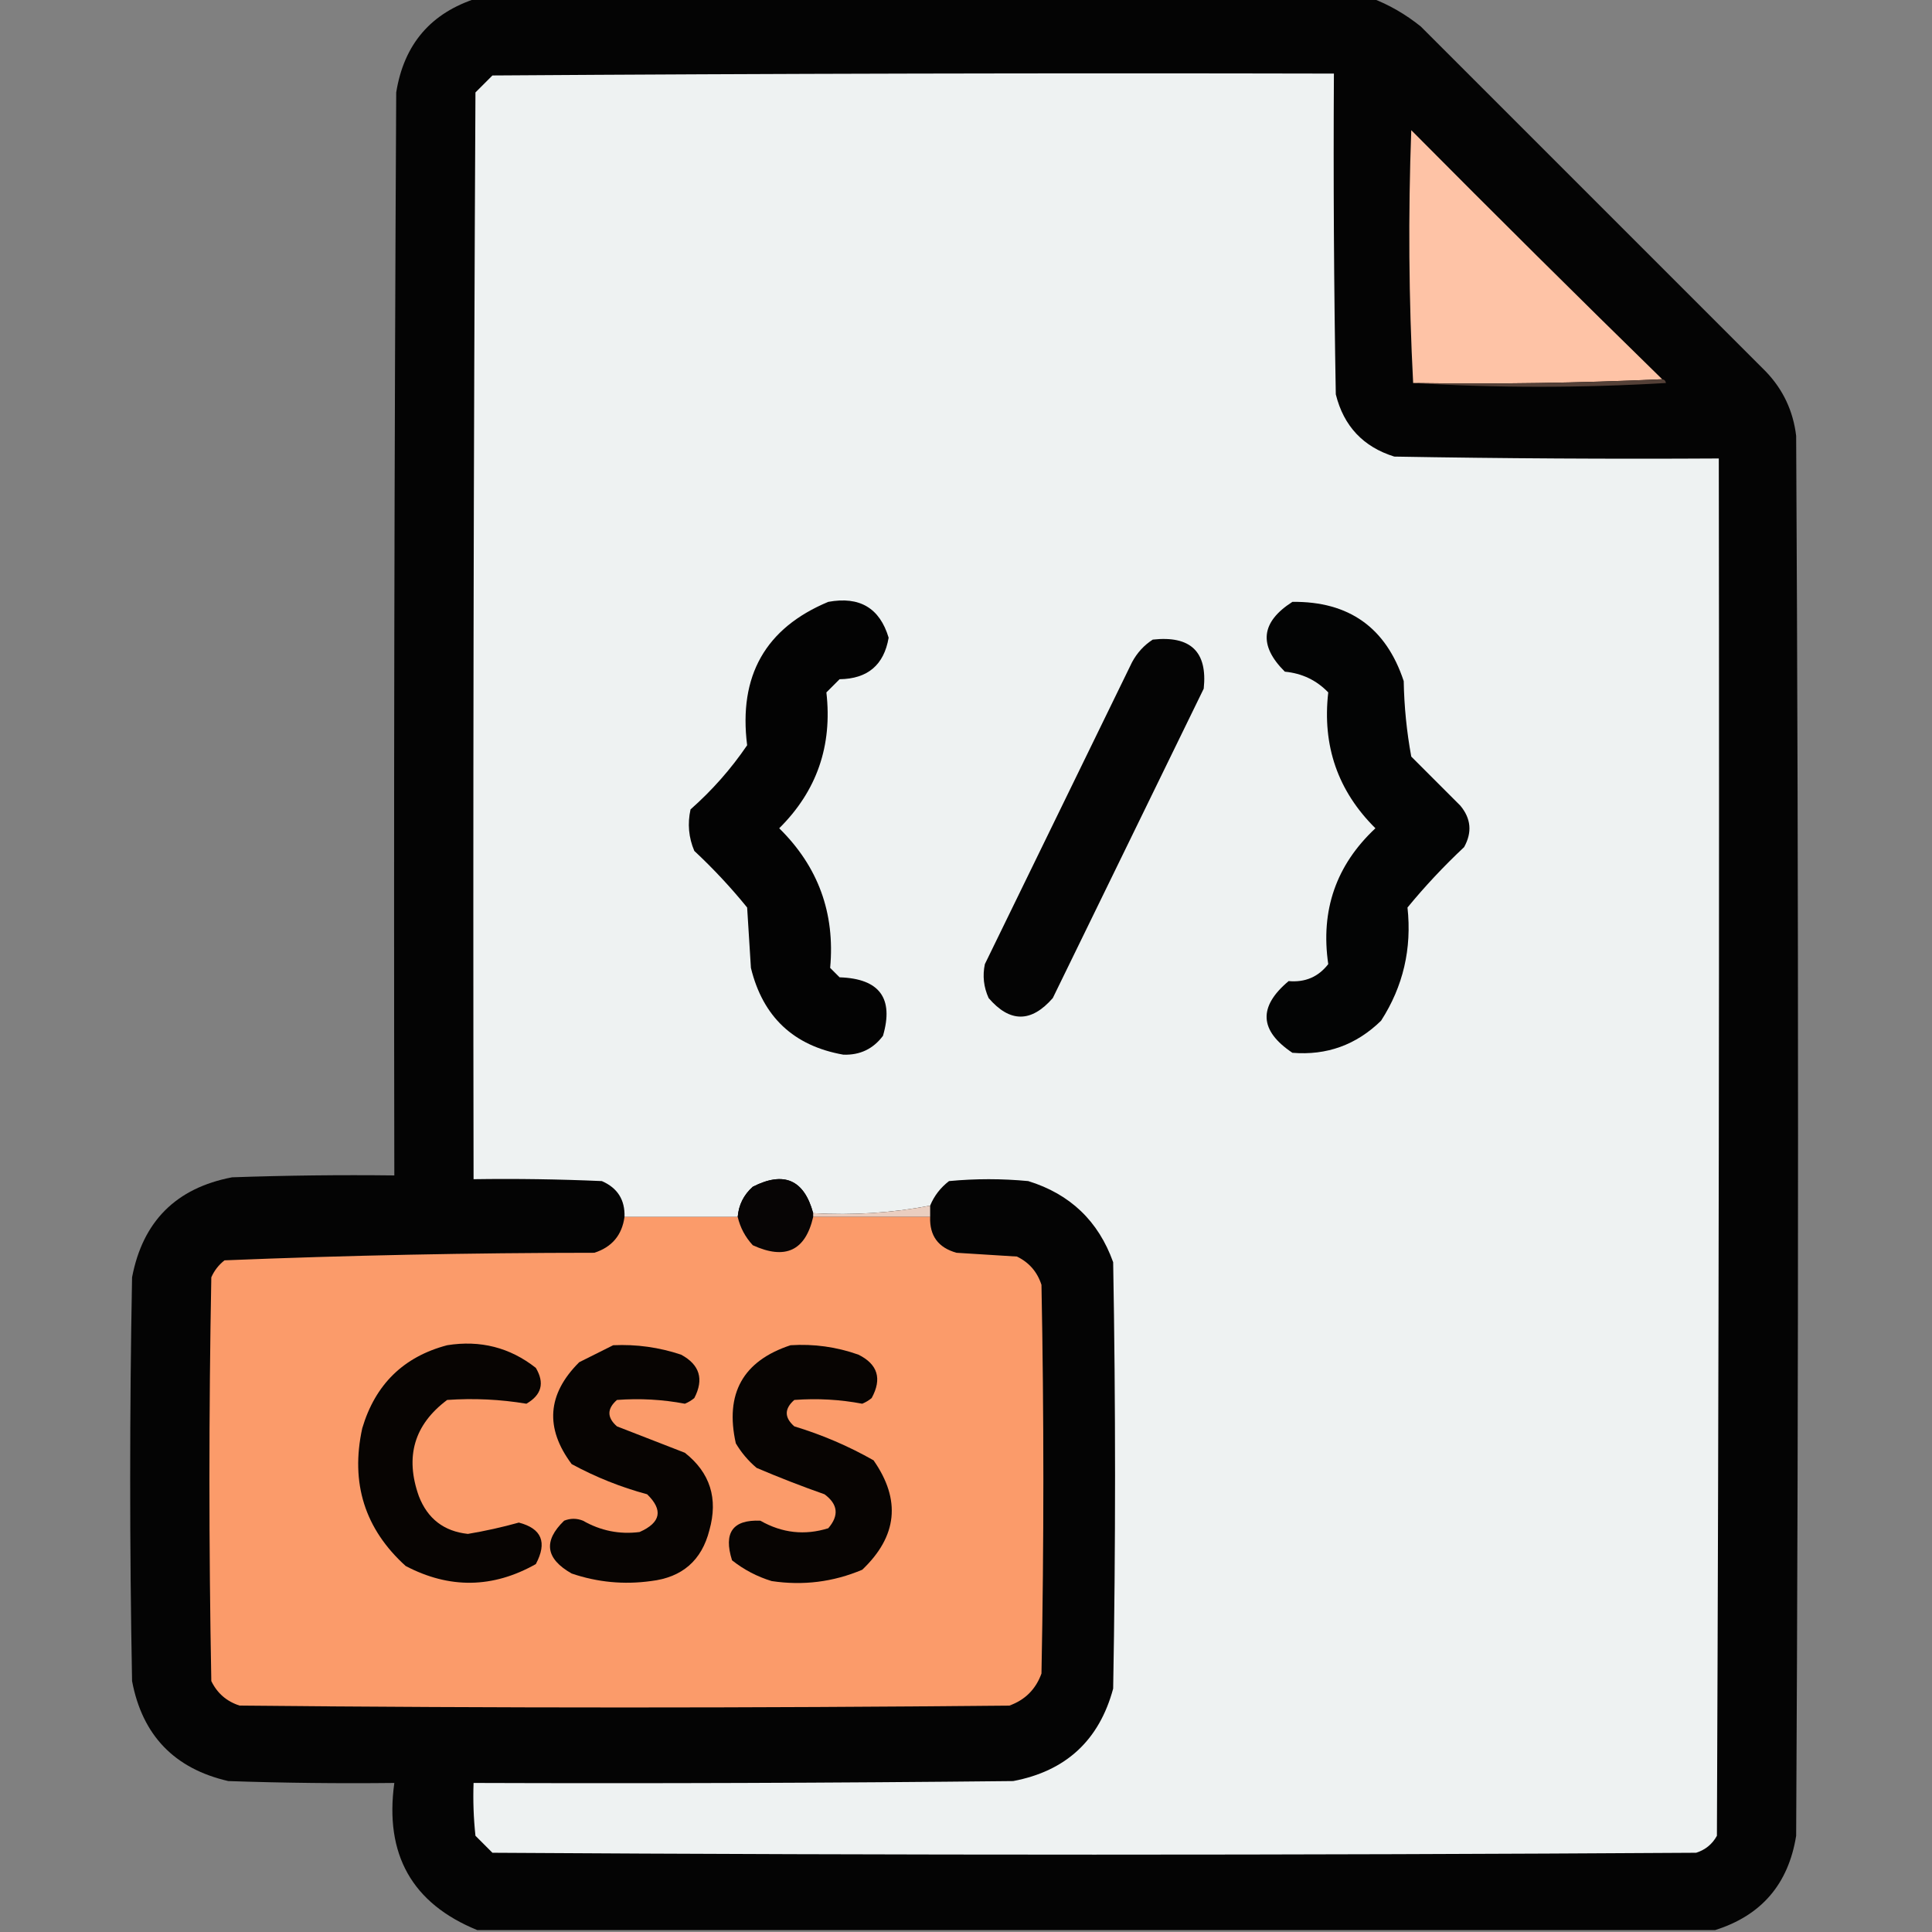
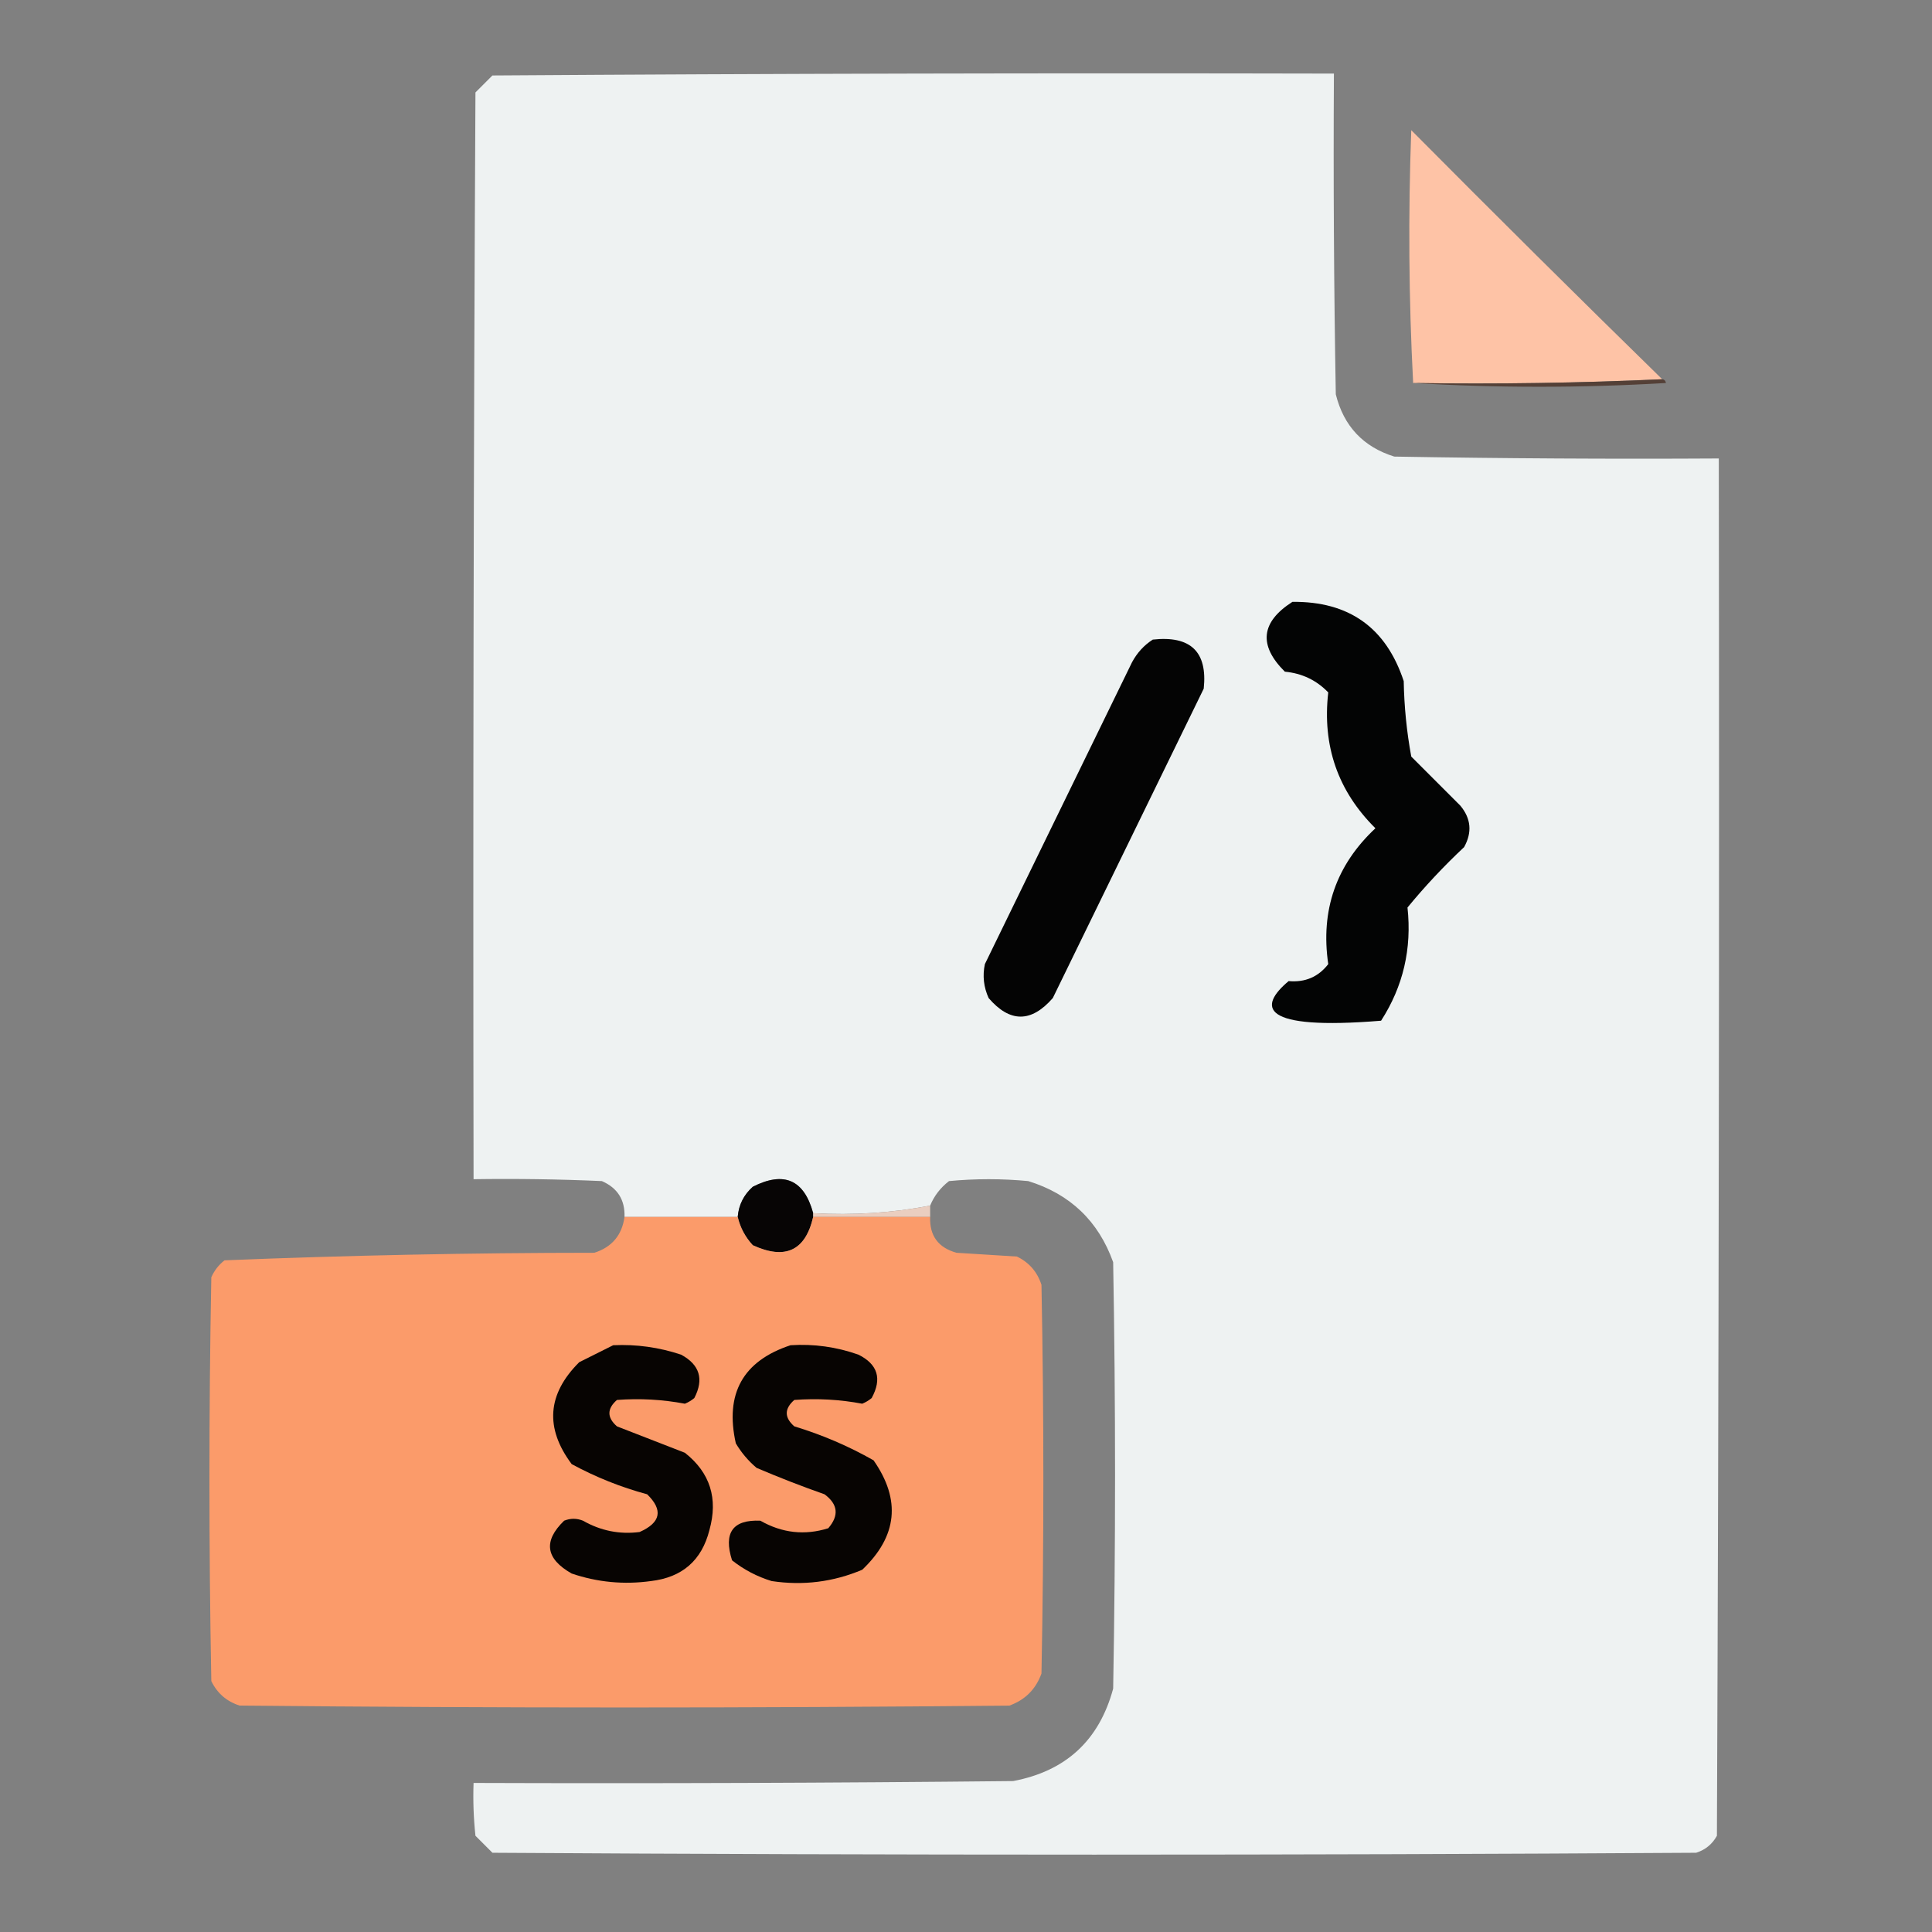
<svg xmlns="http://www.w3.org/2000/svg" version="1.1" width="512px" height="512px" style="shape-rendering:geometricPrecision; text-rendering:geometricPrecision; image-rendering:optimizeQuality; fill-rule:evenodd; clip-rule:evenodd">
  <rect width="100%" height="100%" fill="#808080" stroke="none" />
  <g>
-     <path style="opacity:0.979" fill="#020202" d="M 126.5,-0.5 C 205.5,-0.5 284.5,-0.5 363.5,-0.5C 368.141,1.272 372.474,3.772 376.5,7C 407,37.5 437.5,68 468,98.5C 472.543,103.253 475.209,108.92 476,115.5C 476.667,239.167 476.667,362.833 476,486.5C 473.942,499.314 466.775,507.647 454.5,511.5C 345.167,511.5 235.833,511.5 126.5,511.5C 109.214,504.46 101.88,491.46 104.5,472.5C 89.829,472.667 75.163,472.5 60.5,472C 46.215,468.715 37.715,459.881 35,445.5C 34.333,409.833 34.333,374.167 35,338.5C 37.833,323.667 46.667,314.833 61.5,312C 75.829,311.5 90.163,311.333 104.5,311.5C 104.333,215.833 104.5,120.166 105,24.5C 107.058,11.686 114.225,3.353 126.5,-0.5 Z" />
-   </g>
+     </g>
  <g>
    <path style="opacity:1" fill="#eef2f2" d="M 246.5,319.5 C 236.425,321.438 226.091,322.105 215.5,321.5C 213.095,312.633 207.762,310.299 199.5,314.5C 197.095,316.642 195.762,319.309 195.5,322.5C 185.5,322.5 175.5,322.5 165.5,322.5C 165.655,317.977 163.655,314.811 159.5,313C 148.172,312.5 136.838,312.333 125.5,312.5C 125.333,216.499 125.5,120.499 126,24.5C 127.5,23 129,21.5 130.5,20C 204.833,19.5 279.166,19.333 353.5,19.5C 353.333,47.835 353.5,76.169 354,104.5C 356.095,112.927 361.261,118.427 369.5,121C 398.165,121.5 426.831,121.667 455.5,121.5C 455.667,243.167 455.5,364.834 455,486.5C 453.773,488.726 451.939,490.226 449.5,491C 343.167,491.667 236.833,491.667 130.5,491C 129,489.5 127.5,488 126,486.5C 125.501,481.845 125.334,477.179 125.5,472.5C 173.168,472.667 220.834,472.5 268.5,472C 282.472,469.36 291.306,461.193 295,447.5C 295.667,409.833 295.667,372.167 295,334.5C 291.099,323.599 283.599,316.432 272.5,313C 265.5,312.333 258.5,312.333 251.5,313C 249.21,314.777 247.543,316.944 246.5,319.5 Z" />
  </g>
  <g>
    <path style="opacity:1" fill="#fec3a6" d="M 440.5,100.5 C 418.673,101.497 396.673,101.831 374.5,101.5C 373.337,79.337 373.17,57.004 374,34.5C 396.035,56.702 418.201,78.702 440.5,100.5 Z" />
  </g>
  <g>
    <path style="opacity:1" fill="#544037" d="M 440.5,100.5 C 441.043,100.56 441.376,100.893 441.5,101.5C 419.004,102.828 396.67,102.828 374.5,101.5C 396.673,101.831 418.673,101.497 440.5,100.5 Z" />
  </g>
  <g>
-     <path style="opacity:1" fill="#030303" d="M 219.5,159.5 C 227.812,157.967 233.146,161.133 235.5,169C 234.263,176.231 229.93,179.898 222.5,180C 221.333,181.167 220.167,182.333 219,183.5C 220.621,197.636 216.454,209.636 206.5,219.5C 216.832,229.658 221.332,241.992 220,256.5C 220.833,257.333 221.667,258.167 222.5,259C 233.075,259.347 236.908,264.514 234,274.5C 231.394,277.983 227.894,279.65 223.5,279.5C 210.337,277.171 202.171,269.505 199,256.5C 198.667,251.167 198.333,245.833 198,240.5C 193.7,235.199 189.034,230.199 184,225.5C 182.496,221.961 182.163,218.295 183,214.5C 188.744,209.427 193.744,203.76 198,197.5C 195.682,179.106 202.849,166.44 219.5,159.5 Z" />
-   </g>
+     </g>
  <g>
-     <path style="opacity:1" fill="#030404" d="M 342.5,159.5 C 357.491,159.332 367.324,166.332 372,180.5C 372.121,187.246 372.788,193.913 374,200.5C 378.333,204.833 382.667,209.167 387,213.5C 389.846,216.919 390.18,220.586 388,224.5C 382.633,229.532 377.633,234.865 373,240.5C 374.186,251.416 371.853,261.416 366,270.5C 359.426,276.913 351.593,279.746 342.5,279C 333.728,273.132 333.395,266.798 341.5,260C 345.881,260.389 349.381,258.889 352,255.5C 349.919,241.241 354.085,229.241 364.5,219.5C 354.546,209.636 350.379,197.636 352,183.5C 348.9,180.273 345.067,178.44 340.5,178C 333.468,171.022 334.134,164.856 342.5,159.5 Z" />
+     <path style="opacity:1" fill="#030404" d="M 342.5,159.5 C 357.491,159.332 367.324,166.332 372,180.5C 372.121,187.246 372.788,193.913 374,200.5C 378.333,204.833 382.667,209.167 387,213.5C 389.846,216.919 390.18,220.586 388,224.5C 382.633,229.532 377.633,234.865 373,240.5C 374.186,251.416 371.853,261.416 366,270.5C 333.728,273.132 333.395,266.798 341.5,260C 345.881,260.389 349.381,258.889 352,255.5C 349.919,241.241 354.085,229.241 364.5,219.5C 354.546,209.636 350.379,197.636 352,183.5C 348.9,180.273 345.067,178.44 340.5,178C 333.468,171.022 334.134,164.856 342.5,159.5 Z" />
  </g>
  <g>
    <path style="opacity:1" fill="#040404" d="M 305.5,169.5 C 315.534,168.393 320.034,172.726 319,182.5C 305.667,209.833 292.333,237.167 279,264.5C 273.295,271.046 267.628,271.046 262,264.5C 260.682,261.594 260.348,258.594 261,255.5C 274,228.833 287,202.167 300,175.5C 301.36,172.977 303.193,170.977 305.5,169.5 Z" />
  </g>
  <g>
    <path style="opacity:1" fill="#070505" d="M 215.5,321.5 C 215.5,321.833 215.5,322.167 215.5,322.5C 213.446,331.456 208.113,333.956 199.5,330C 197.505,327.843 196.172,325.343 195.5,322.5C 195.762,319.309 197.095,316.642 199.5,314.5C 207.762,310.299 213.095,312.633 215.5,321.5 Z" />
  </g>
  <g>
    <path style="opacity:1" fill="#eacec0" d="M 246.5,319.5 C 246.5,320.5 246.5,321.5 246.5,322.5C 236.167,322.5 225.833,322.5 215.5,322.5C 215.5,322.167 215.5,321.833 215.5,321.5C 226.091,322.105 236.425,321.438 246.5,319.5 Z" />
  </g>
  <g>
    <path style="opacity:1" fill="#fb9b6a" d="M 165.5,322.5 C 175.5,322.5 185.5,322.5 195.5,322.5C 196.172,325.343 197.505,327.843 199.5,330C 208.113,333.956 213.446,331.456 215.5,322.5C 225.833,322.5 236.167,322.5 246.5,322.5C 246.318,327.489 248.651,330.655 253.5,332C 258.833,332.333 264.167,332.667 269.5,333C 272.728,334.563 274.895,337.063 276,340.5C 276.667,374.833 276.667,409.167 276,443.5C 274.5,447.667 271.667,450.5 267.5,452C 199.5,452.667 131.5,452.667 63.5,452C 60.063,450.895 57.563,448.728 56,445.5C 55.333,409.833 55.333,374.167 56,338.5C 56.785,336.714 57.951,335.214 59.5,334C 92.081,332.681 124.748,332.014 157.5,332C 162.162,330.505 164.828,327.339 165.5,322.5 Z" />
  </g>
  <g>
-     <path style="opacity:1" fill="#070402" d="M 118.5,356.5 C 127.301,355.098 135.135,357.098 142,362.5C 144.375,366.502 143.541,369.668 139.5,372C 132.591,370.843 125.591,370.509 118.5,371C 109.773,377.527 107.273,386.027 111,396.5C 113.319,402.489 117.652,405.822 124,406.5C 128.556,405.736 133.056,404.736 137.5,403.5C 143.567,405.081 145.067,408.748 142,414.5C 130.601,420.926 119.101,421.093 107.5,415C 96.664,405.189 92.831,393.022 96,378.5C 99.455,366.876 106.955,359.543 118.5,356.5 Z" />
-   </g>
+     </g>
  <g>
    <path style="opacity:1" fill="#070402" d="M 162.5,356.5 C 168.659,356.216 174.659,357.049 180.5,359C 185.434,361.665 186.601,365.498 184,370.5C 183.25,371.126 182.416,371.626 181.5,372C 175.596,370.878 169.596,370.545 163.5,371C 160.833,373.333 160.833,375.667 163.5,378C 169.5,380.333 175.5,382.667 181.5,385C 188.185,390.272 190.352,397.106 188,405.5C 185.966,413.53 180.8,418.03 172.5,419C 165.332,419.988 158.332,419.322 151.5,417C 144.577,413.077 143.91,408.41 149.5,403C 151.167,402.333 152.833,402.333 154.5,403C 159.196,405.68 164.196,406.68 169.5,406C 175.126,403.513 175.792,400.18 171.5,396C 164.526,394.119 157.859,391.453 151.5,388C 144.355,378.442 145.022,369.442 153.5,361C 156.592,359.454 159.592,357.954 162.5,356.5 Z" />
  </g>
  <g>
    <path style="opacity:1" fill="#070402" d="M 209.5,356.5 C 215.678,356.107 221.678,356.94 227.5,359C 232.626,361.553 233.793,365.386 231,370.5C 230.25,371.126 229.416,371.626 228.5,372C 222.596,370.878 216.596,370.545 210.5,371C 207.833,373.333 207.833,375.667 210.5,378C 217.862,380.229 224.862,383.229 231.5,387C 238.82,397.47 237.82,407.137 228.5,416C 220.808,419.248 212.808,420.248 204.5,419C 200.637,417.819 197.137,415.986 194,413.5C 191.681,406.185 194.181,402.685 201.5,403C 207.268,406.283 213.268,406.949 219.5,405C 222.405,401.626 222.072,398.626 218.5,396C 212.421,393.863 206.421,391.529 200.5,389C 198.291,387.127 196.458,384.96 195,382.5C 192.053,369.321 196.886,360.655 209.5,356.5 Z" />
  </g>
</svg>